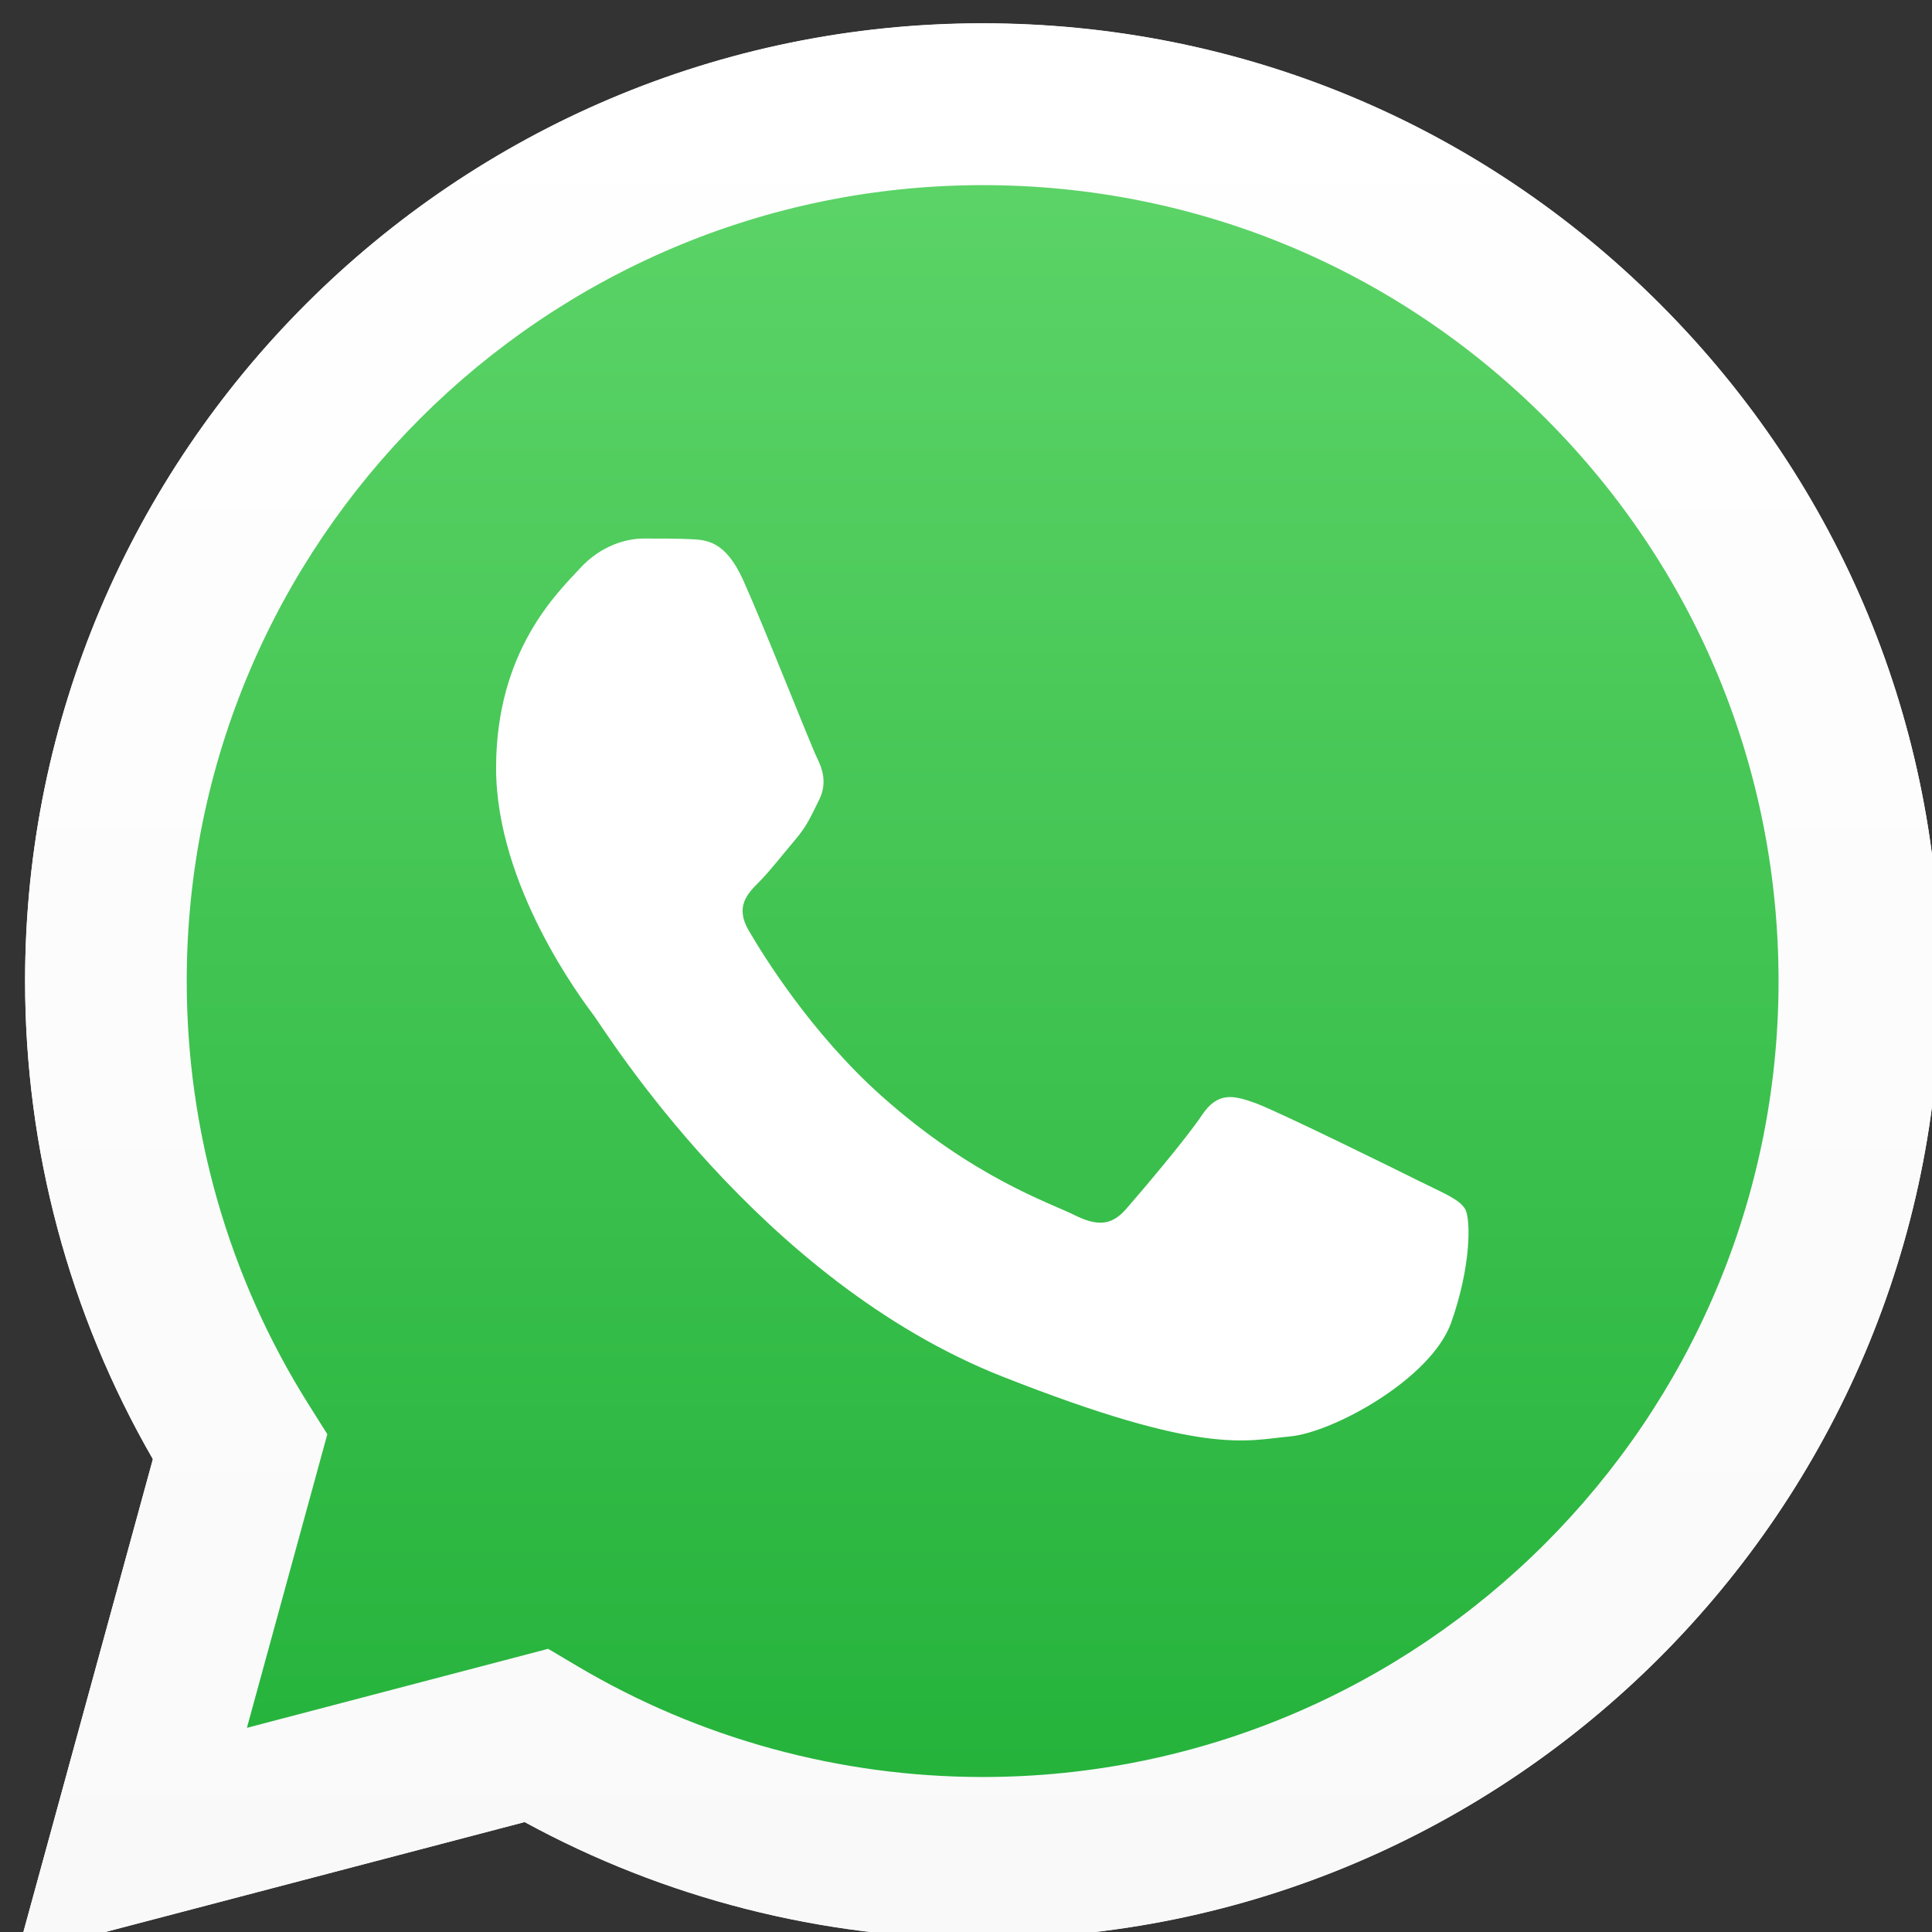
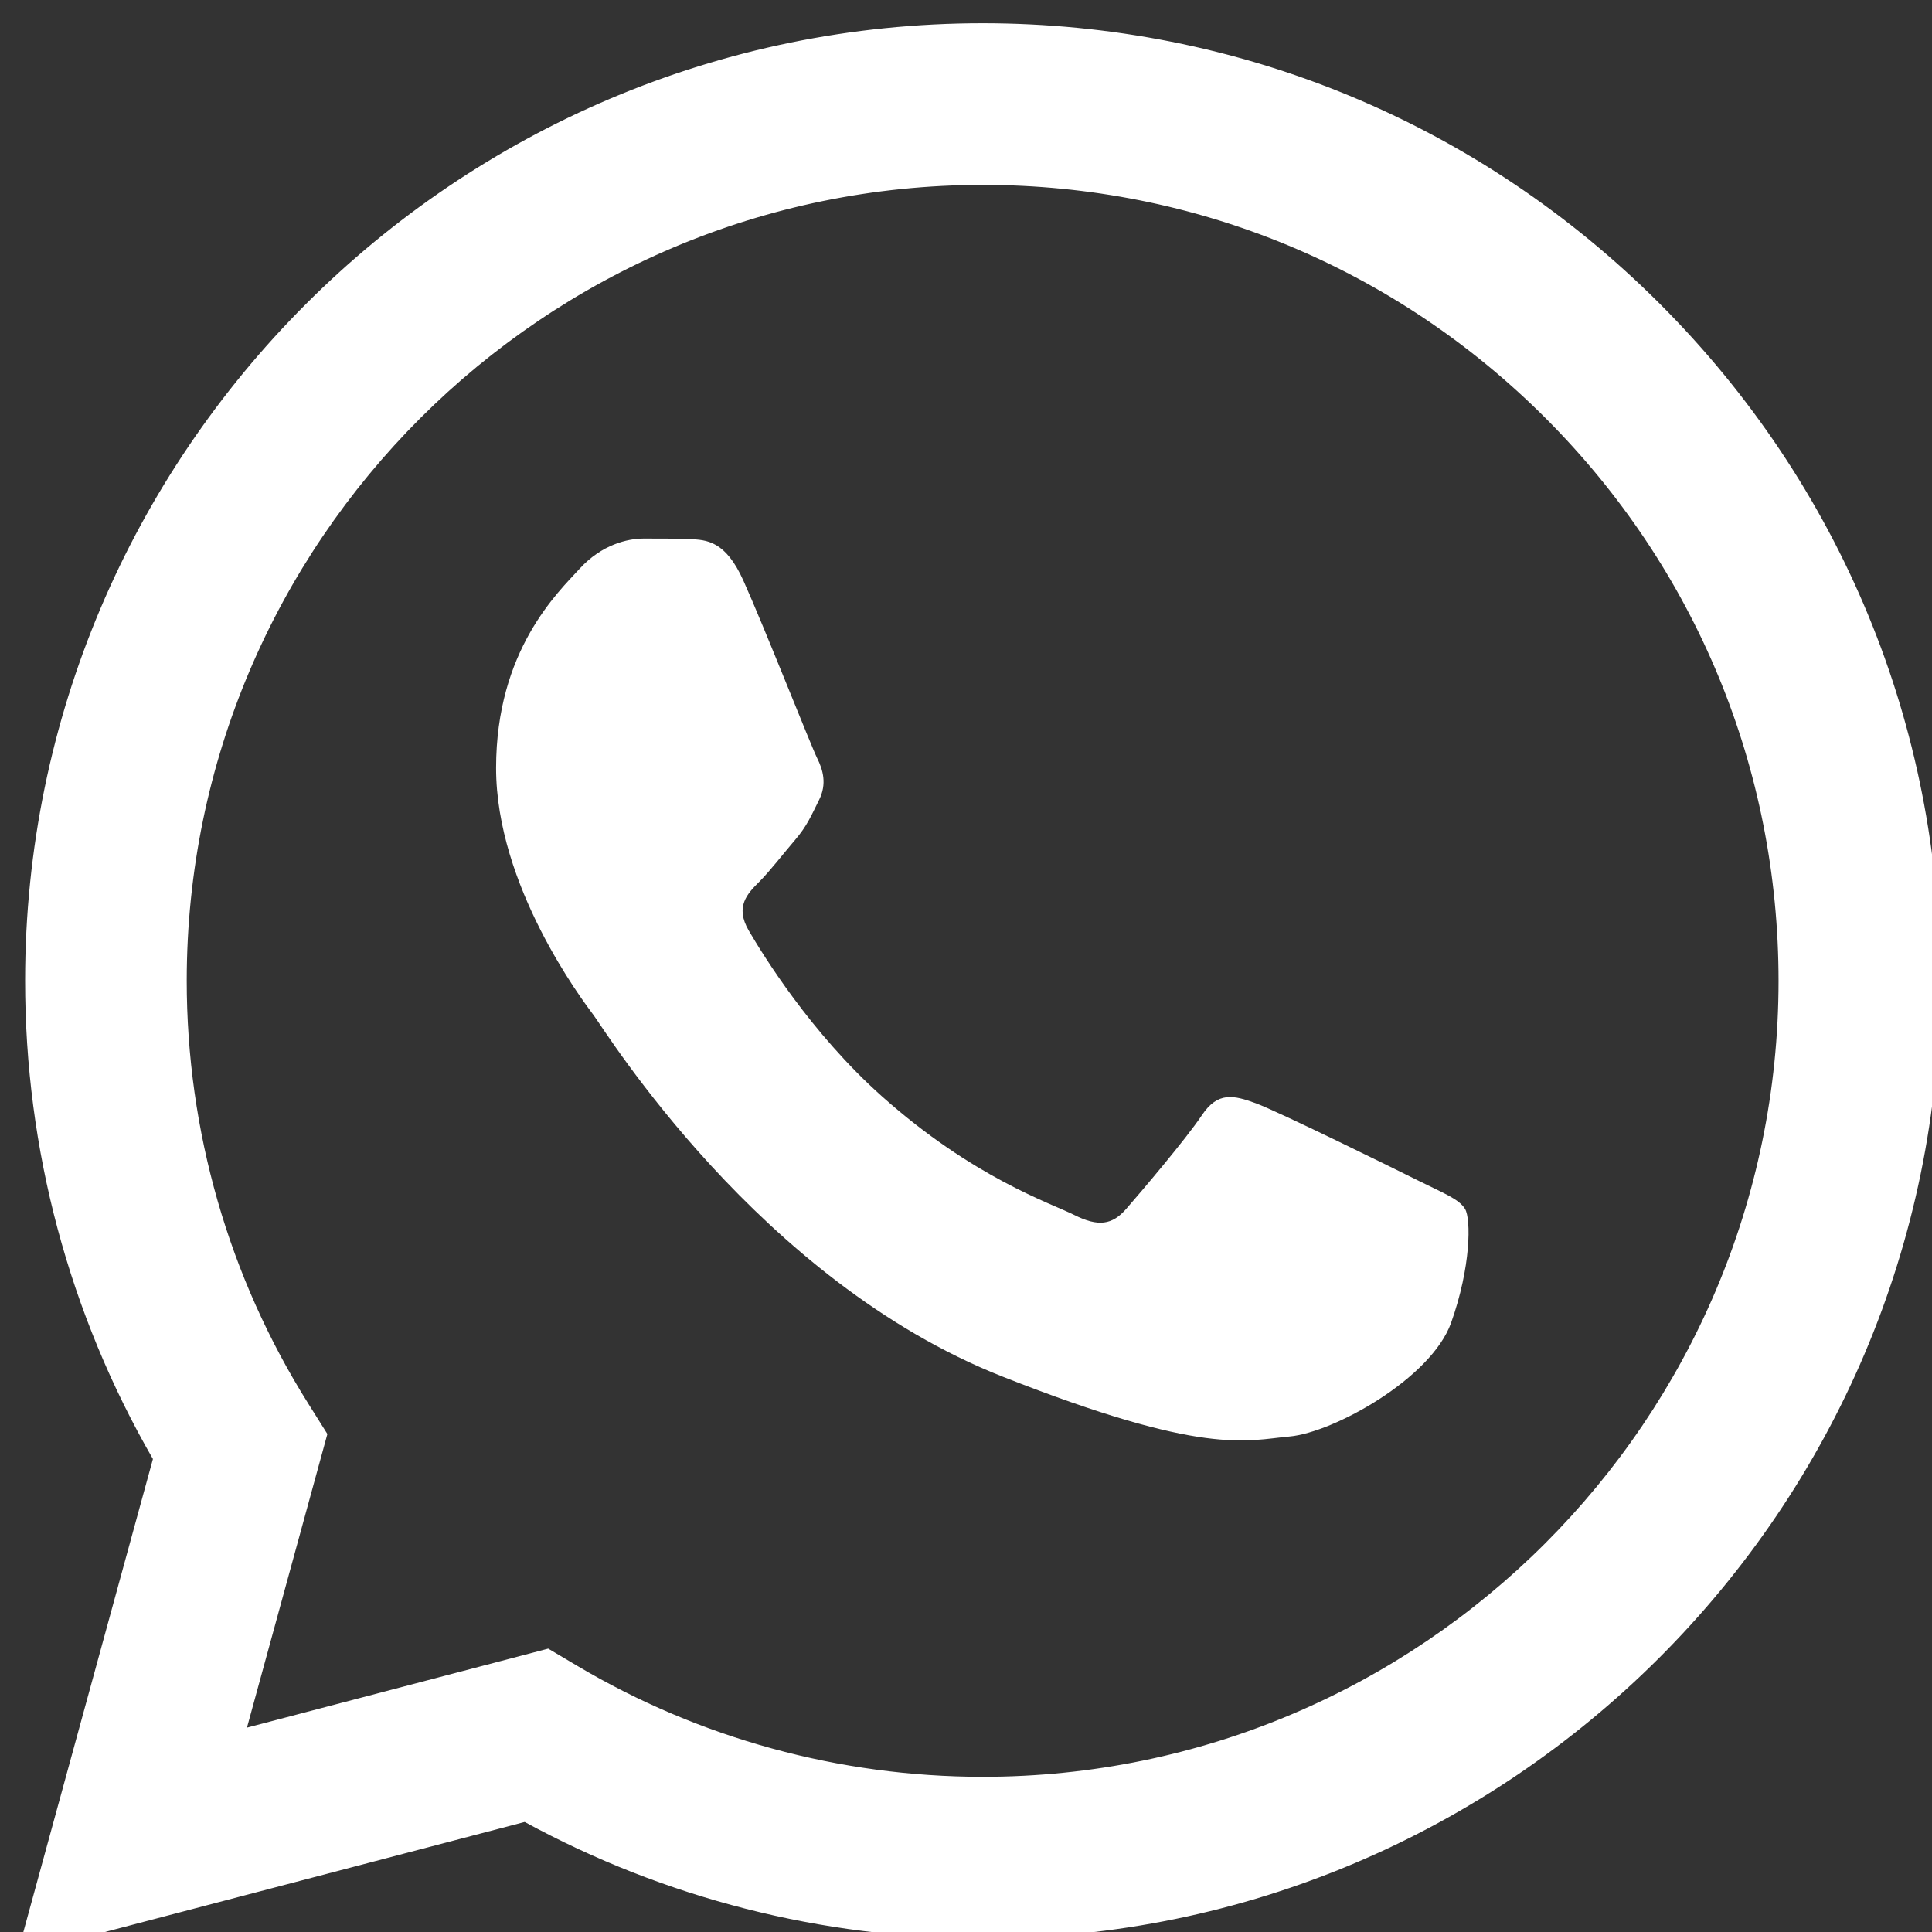
<svg xmlns="http://www.w3.org/2000/svg" width="40" height="40" viewBox="0 0 40 40" fill="none">
  <rect x="0" y="0" width="40" height="40" fill="#333333" stroke="none" />
  <g clip-path="url(#clip0_13850_56860)">
    <path d="M11.35 34.133L11.952 34.49C14.481 35.991 17.381 36.785 20.339 36.787H20.345C29.427 36.787 36.819 29.396 36.823 20.314C36.824 15.912 35.112 11.773 32.001 8.659C28.89 5.546 24.753 3.83 20.351 3.828C11.262 3.828 3.87 11.217 3.866 20.3C3.865 23.413 4.736 26.444 6.386 29.066L6.778 29.69L5.113 35.769L11.35 34.133ZM0.353 40.477L3.166 30.207C1.431 27.202 0.518 23.792 0.52 20.299C0.524 9.372 9.417 0.481 20.346 0.481C25.649 0.483 30.626 2.547 34.369 6.294C38.112 10.04 40.173 15.019 40.171 20.315C40.166 31.242 31.271 40.134 20.346 40.134C20.345 40.134 20.346 40.134 20.346 40.134H20.337C17.019 40.133 13.759 39.301 10.863 37.722L0.353 40.477Z" fill="white" />
-     <path d="M1.203 20.309C1.201 23.681 2.082 26.973 3.758 29.875L1.042 39.789L11.188 37.129C13.983 38.652 17.131 39.456 20.334 39.457H20.342C30.89 39.457 39.476 30.874 39.48 20.324C39.483 15.212 37.493 10.405 33.88 6.789C30.267 3.172 25.462 1.18 20.341 1.177C9.792 1.177 1.207 9.76 1.203 20.309ZM20.342 39.457C20.342 39.457 20.342 39.457 20.342 39.457V39.457Z" fill="url(#paint0_linear_13850_56860)" />
-     <path d="M0.519 20.304C0.518 23.797 1.431 27.206 3.165 30.212L0.353 40.481L10.862 37.725C13.758 39.305 17.018 40.137 20.336 40.138H20.345C31.271 40.138 40.166 31.246 40.17 20.319C40.172 15.023 38.111 10.043 34.369 6.298C30.625 2.552 25.648 0.487 20.345 0.485C9.417 0.485 0.523 9.375 0.519 20.303M6.777 29.694L6.385 29.071C4.735 26.448 3.865 23.417 3.866 20.305C3.87 11.222 11.261 3.833 20.351 3.833C24.752 3.834 28.889 5.55 32.001 8.664C35.112 11.777 36.824 15.916 36.823 20.317C36.819 29.4 29.427 36.791 20.344 36.791H20.338C17.381 36.789 14.48 35.995 11.951 34.494L11.349 34.137L5.112 35.773L6.777 29.694ZM20.345 40.138C20.344 40.138 20.345 40.138 20.345 40.138V40.138Z" fill="url(#paint1_linear_13850_56860)" />
    <path fill-rule="evenodd" clip-rule="evenodd" d="M15.39 12.018C15.019 11.193 14.628 11.176 14.275 11.162C13.986 11.149 13.656 11.15 13.326 11.15C12.995 11.15 12.459 11.274 12.005 11.77C11.551 12.265 10.271 13.464 10.271 15.901C10.271 18.338 12.046 20.693 12.294 21.024C12.541 21.354 15.721 26.516 20.756 28.501C24.94 30.151 25.792 29.823 26.7 29.741C27.608 29.658 29.631 28.543 30.044 27.386C30.456 26.229 30.456 25.238 30.333 25.031C30.209 24.824 29.878 24.7 29.383 24.453C28.887 24.205 26.452 23.006 25.998 22.841C25.544 22.676 25.214 22.594 24.883 23.09C24.553 23.585 23.604 24.7 23.315 25.031C23.026 25.362 22.737 25.403 22.242 25.155C21.746 24.907 20.151 24.384 18.258 22.697C16.786 21.384 15.791 19.762 15.502 19.266C15.213 18.771 15.472 18.503 15.72 18.256C15.942 18.034 16.215 17.677 16.463 17.388C16.71 17.099 16.793 16.892 16.958 16.562C17.123 16.232 17.041 15.942 16.917 15.694C16.793 15.447 15.83 12.997 15.39 12.018Z" fill="white" />
  </g>
  <defs>
    <linearGradient id="paint0_linear_13850_56860" x1="20.262" y1="39.785" x2="20.262" y2="1.173" gradientUnits="userSpaceOnUse">
      <stop stop-color="#20B038" />
      <stop offset="1" stop-color="#60D66A" />
    </linearGradient>
    <linearGradient id="paint1_linear_13850_56860" x1="20.262" y1="40.482" x2="20.262" y2="0.486" gradientUnits="userSpaceOnUse">
      <stop stop-color="#F9F9F9" />
      <stop offset="1" stop-color="white" />
    </linearGradient>
    <clipPath id="clip0_13850_56860">
      <rect width="40.001" height="40" fill="white" />
    </clipPath>
  </defs>
</svg>